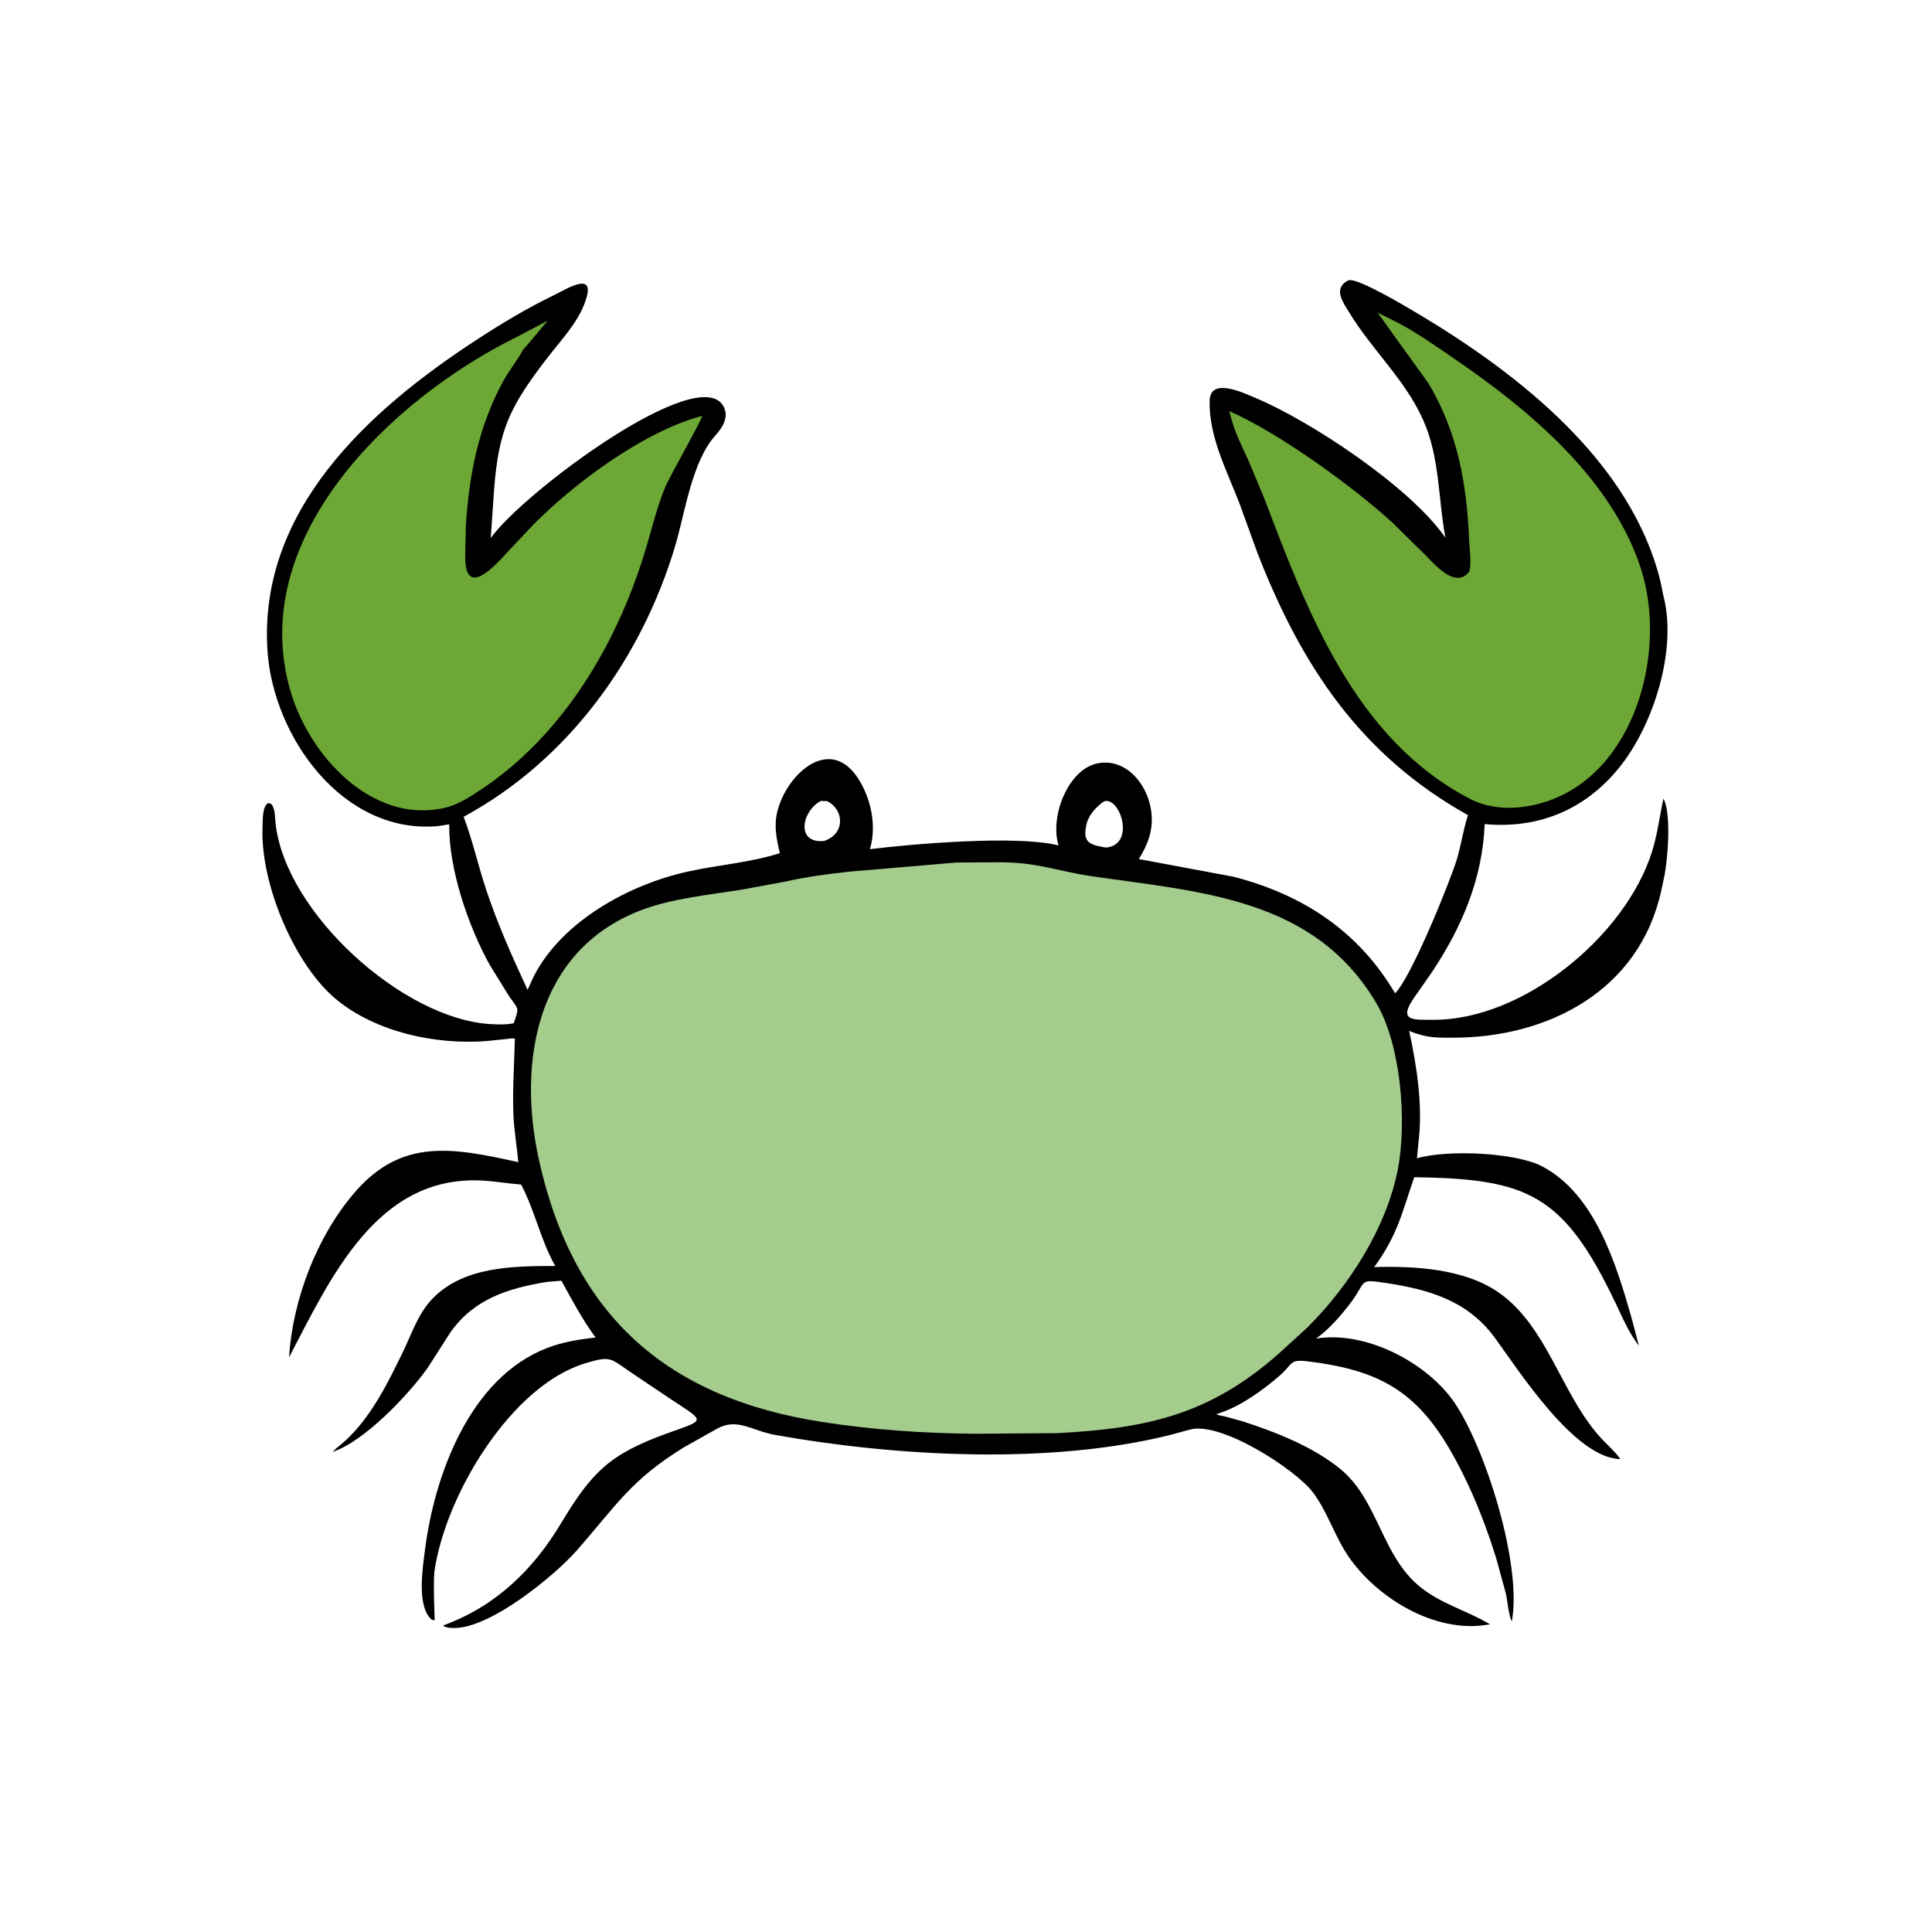
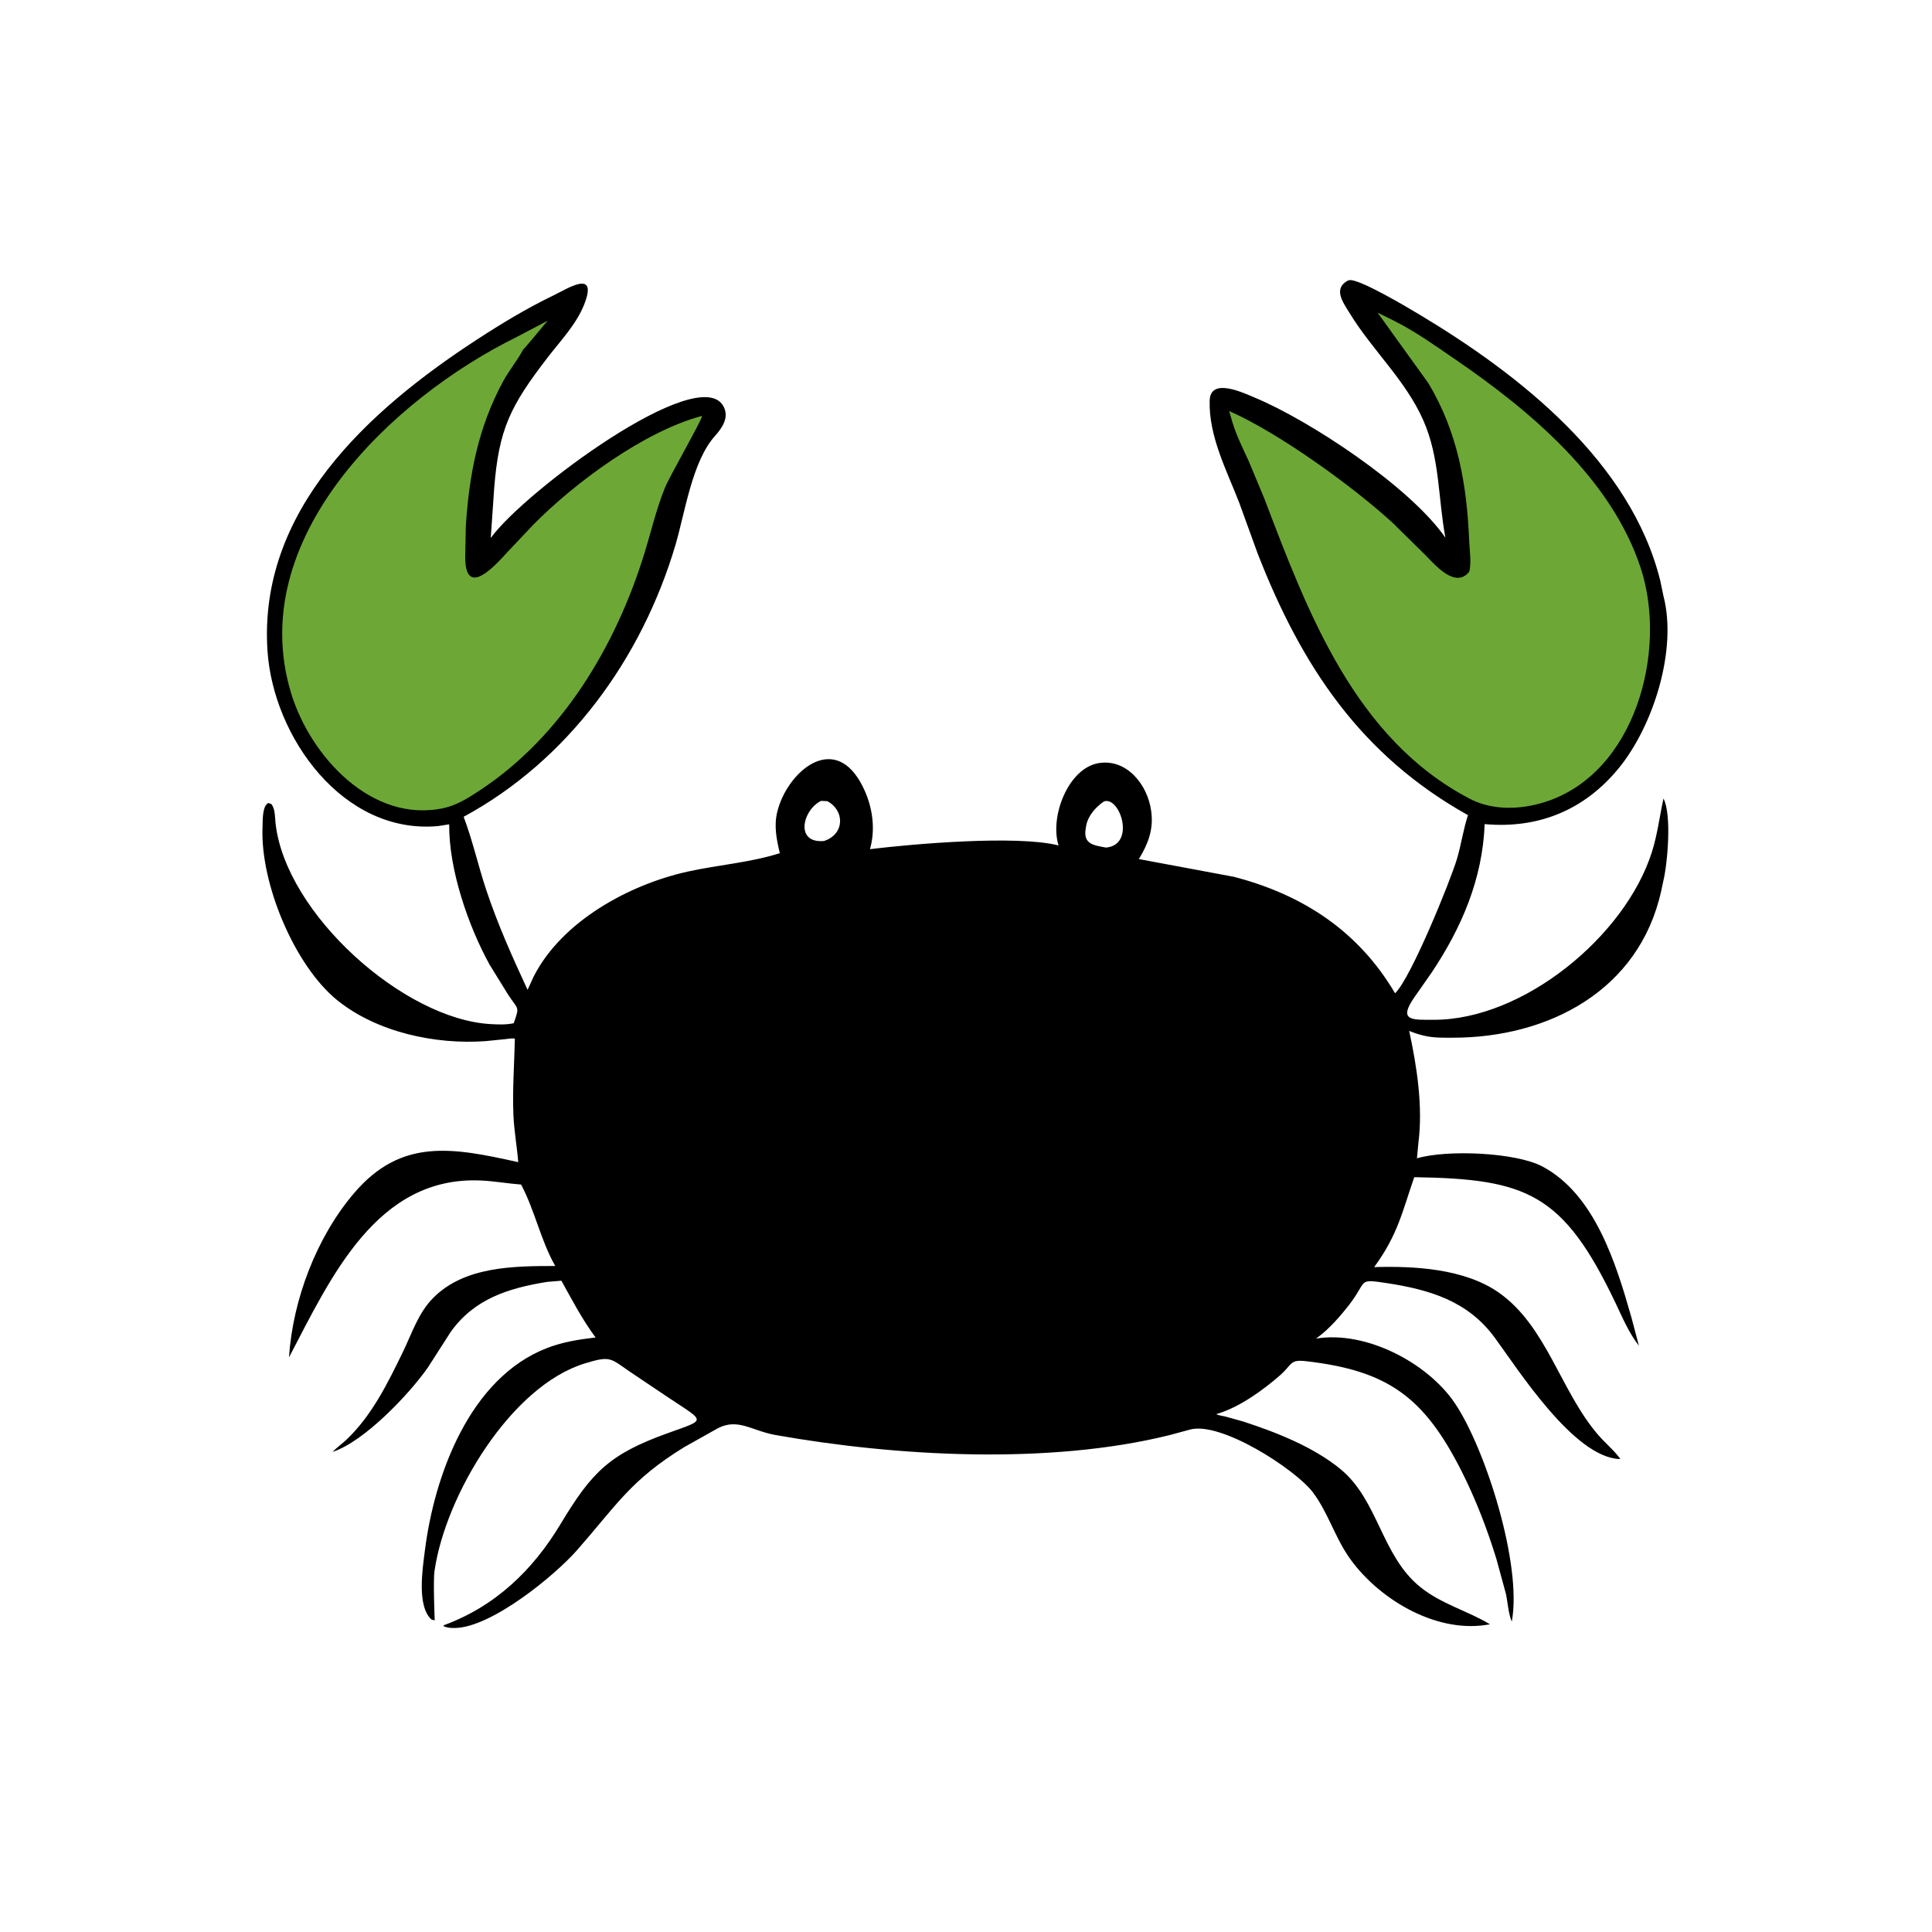
<svg xmlns="http://www.w3.org/2000/svg" version="1.1" style="display: block;" viewBox="0 0 2048 2048" width="640" height="640">
  <path transform="translate(0,0)" fill="rgb(0,0,0)" d="M 1428.58 297.5 L 1430.07 297.041 C 1439.84 294.64 1493.27 326.604 1504.97 333.624 C 1611.19 397.353 1728.72 489.575 1759.98 615.644 L 1763.36 631.905 C 1778.14 688.789 1752.63 769.171 1716.3 813.861 C 1679.64 858.942 1630.5 878.704 1573.81 873.59 C 1571.57 931.661 1549.44 983.37 1517.54 1031.05 L 1499.82 1056.4 C 1481.12 1082.89 1497.53 1080.97 1519.84 1081.02 C 1614.84 1081.21 1722.82 992.322 1751.06 903.257 C 1757 884.536 1759.17 865.607 1763.36 846.529 C 1772.32 863.414 1767.58 915.881 1763.23 933.715 L 1760.93 944.497 C 1737.61 1049.98 1641.43 1100.11 1539.89 1100.01 C 1529.99 1100 1519.94 1100.29 1510.24 1098.03 L 1509 1097.73 C 1503.66 1096.49 1498.86 1094.84 1493.79 1092.81 C 1501.98 1130.71 1508.5 1172.87 1503.56 1211.58 L 1502.02 1227.86 C 1533.92 1218.49 1606.45 1221.51 1634.77 1236.41 C 1690.68 1265.83 1713.26 1339.94 1729.45 1396.78 L 1737.29 1426.49 C 1726.87 1413.3 1719.71 1396.29 1712.5 1381.17 C 1657.05 1264.84 1618.48 1249.66 1499.16 1247.87 C 1486.4 1284.59 1481.83 1308.88 1456.67 1343.18 C 1499.43 1341.9 1552.36 1344.82 1588.56 1370.04 C 1639.49 1405.53 1654.22 1474.93 1694.2 1521.14 C 1701.74 1529.84 1710.76 1537.15 1717.58 1546.47 L 1716.49 1546.63 C 1668.38 1544.48 1609.81 1452.57 1584.65 1418.18 C 1556.07 1379.12 1515.71 1367.02 1468.94 1359.98 C 1438.63 1355.41 1449.75 1357.95 1430.13 1383.18 C 1420.52 1395.54 1408.9 1408.88 1396.25 1418.09 L 1395.04 1418.97 C 1447.99 1410.23 1513.29 1444.69 1542.11 1487.3 C 1574.64 1535.41 1613.85 1659.03 1602.54 1718.99 C 1598.84 1710.31 1598.36 1698.71 1596.3 1689.37 L 1586.24 1652.53 C 1576.38 1620.44 1564.12 1588.69 1548.93 1558.74 C 1509.17 1480.33 1470.62 1453.02 1385.18 1442.99 C 1366.74 1440.83 1370.59 1445.88 1356.76 1457.98 C 1338.67 1473.81 1314.18 1491.44 1290.91 1498.55 L 1289.35 1499.02 C 1291.43 1500.42 1296.17 1500.92 1298.75 1501.54 L 1317.91 1506.89 C 1352.89 1518.25 1392.19 1533.74 1420.85 1557.23 C 1461.08 1590.21 1464.32 1648.92 1505.39 1682.19 C 1527.91 1700.43 1555.23 1707.25 1579.47 1721.84 L 1575.12 1722.51 C 1519.96 1730.93 1459.07 1693.44 1429.24 1649.65 C 1414.72 1628.32 1407.03 1602.05 1391.55 1581.73 C 1373.11 1557.54 1293.47 1505.77 1260.79 1515.59 L 1239.62 1521.32 C 1111.88 1553 949.976 1543.9 821.919 1521.14 C 797.18 1516.74 782.388 1503.02 761.129 1513.91 L 725.086 1534.15 C 668.557 1569 653.965 1595.02 611.875 1643.03 C 588.074 1670.18 520.853 1725.35 482.046 1725.75 L 480 1725.73 C 476.258 1725.75 473.66 1725.13 470.115 1723.87 L 470.5 1722.8 C 525.067 1702.74 564.765 1664.57 594.313 1615.39 C 627.447 1560.24 646.219 1541.42 707.629 1519.28 C 749.453 1504.2 747.968 1507.82 708.552 1481.48 L 667.953 1454.24 C 646.788 1439.71 647.365 1436.91 620 1445.27 C 541.529 1469.22 472.236 1584.9 460.609 1665.21 C 458.998 1676.34 460.88 1717.44 460.792 1717.64 L 457.5 1716.87 C 441.514 1702.72 448.088 1662.15 450.352 1644 C 460.306 1564.21 497.772 1460.58 580.028 1428.92 C 596.664 1422.51 613.746 1419.81 631.358 1417.8 C 617.416 1399.1 606.386 1377.96 595.086 1357.59 L 579.82 1358.88 C 538.98 1365.53 502.826 1376.75 477.781 1411.87 L 453.462 1449.78 C 433.816 1477.75 386.36 1528.05 352.498 1539.09 C 357.103 1534.4 362.597 1530.52 367.393 1525.97 C 394.167 1500.59 411.121 1465.99 427.027 1433.26 C 436.732 1413.28 443.314 1391.8 459.399 1375.65 C 492.59 1342.34 544.452 1342.08 588.567 1342 C 573.028 1314.58 566.982 1283.11 552.364 1255.66 C 538.107 1254.61 524.221 1252.05 509.801 1251.39 C 399.355 1246.33 350.605 1354.38 306.338 1438.92 C 310.359 1377.52 335.655 1311.13 375.541 1264.53 C 425.508 1206.16 479.687 1216.43 549.361 1231.94 C 548.019 1215.24 544.937 1198.61 544.246 1181.9 C 543.123 1154.7 545.191 1128.13 545.785 1101.03 C 542.71 1100.33 539.062 1101.17 535.914 1101.51 L 514.602 1103.65 C 461.56 1107.48 399.501 1094.25 357.45 1060.23 C 312.329 1023.72 275.75 936.499 278.299 876.852 C 278.567 870.589 277.758 854.401 284.5 851.178 L 287.642 852.366 C 291.755 857.311 291.414 866.362 292.078 872.5 C 302.407 968.113 427.793 1080.52 520.15 1085.59 C 528.125 1086.02 536.741 1086.39 544.569 1084.65 C 550.811 1066.69 549.687 1070.9 538.912 1054.82 L 519.22 1022.96 C 496.602 982.173 475.619 921.649 476.183 873.821 L 464.276 875.689 C 363.702 884.799 289.685 781.349 283.555 690.029 C 273.587 541.537 389.837 435.47 504.602 360.596 C 531.175 343.259 558.446 326.738 587.058 312.972 C 601.279 306.13 634.464 284.412 619.163 323 C 610.991 343.607 594.295 361.106 580.875 378.501 C 540.652 430.638 528.715 455.039 523.807 518.267 L 520.218 570.312 C 555.323 521.467 740.193 384.223 766.658 430.285 C 773.475 442.15 765.658 453.461 757.937 462.083 C 733.503 489.37 726.099 543.735 715.964 577.869 C 680.282 698.048 602.388 805.786 491.489 865.832 C 500.975 890.889 506.852 917.585 515.338 943.065 C 527.613 979.922 542.942 1014.12 559.254 1049.28 L 565.82 1034.95 C 595.754 976.41 666.925 937.703 728.835 923.966 C 761.247 916.774 794.954 914.489 826.647 904.401 C 823.148 889.622 820.248 875.618 823.943 860.531 C 834.061 819.226 882.24 776.49 912.153 829.275 C 923.915 850.03 928.833 875.799 922.519 898.922 L 922.173 900.159 C 967.089 894.649 1076.63 885.1 1121.31 896 L 1122.11 896.202 C 1112.52 865.561 1132.47 814.256 1164.61 808.944 C 1194.47 804.008 1216.5 831.945 1220.24 859.288 L 1220.4 860.5 C 1222.92 879.303 1216.93 894.866 1207.23 910.646 L 1307.76 929.416 C 1381.35 948.439 1440.23 987.313 1478.82 1052.9 C 1495.54 1037.24 1537.88 932.812 1544.56 910.081 C 1548.91 895.257 1551.11 879.619 1555.82 865.049 L 1556.14 864.113 C 1442.72 800.773 1379.92 706.644 1333.18 586.786 L 1313.57 532.762 C 1300.2 498.277 1281.33 462.65 1282.29 424.735 C 1282.92 399.538 1318.05 416.471 1330.17 421.51 C 1387.83 445.485 1494.5 515.557 1532.19 570.003 C 1524.31 527.826 1526.49 485.731 1508.75 445.525 C 1489.92 402.881 1454.74 371.335 1430.7 332 C 1423.82 320.74 1412.82 306.234 1428.58 297.5 z M 1170.29 849.5 C 1161.71 855.38 1153.43 864.489 1151.44 875.062 L 1150.88 878.416 C 1148.15 894.753 1158.97 896.034 1172.45 898.463 C 1204.15 895.567 1187.3 843.824 1170.29 849.5 z M 870.393 848.958 C 850.606 858.629 842.433 894.431 873.566 891.472 C 895.61 884.19 895.544 859.123 877 849.275 L 870.393 848.958 z" />
  <path transform="translate(0,0)" fill="rgb(109,168,54)" d="M 1476.37 353.798 L 1460.37 331.425 L 1478.57 340.454 C 1501.05 351.88 1521.69 366.636 1542.46 380.853 C 1622.02 435.297 1708.59 507.749 1739.44 602.792 C 1767.67 689.789 1733.85 819.415 1638 850.07 C 1612.22 858.315 1582.39 859.475 1557.96 846.7 C 1436.27 783.083 1386.34 649.482 1340.36 528.754 L 1323.69 488.765 C 1317.63 475.539 1310.86 462.079 1306.59 448.167 L 1302.95 435.728 C 1355.18 458.575 1434.33 515.747 1476.28 554.253 L 1510.98 588.41 C 1521.11 598.615 1542.83 624.635 1557.52 605.93 C 1559.96 596.155 1557.75 582.775 1557.34 572.576 C 1554.92 513.123 1545.13 457.732 1514.03 406.016 L 1476.37 353.798 z" />
  <path transform="translate(0,0)" fill="rgb(109,168,54)" d="M 547.861 357.148 L 580.595 339.935 C 577.277 343.627 555.929 369.814 554.841 370.146 C 548.521 381.938 539.675 392.549 533.206 404.501 C 507.085 452.757 497.336 502.733 493.814 557.403 L 493.13 590.396 C 493.147 634.451 523.874 600.703 538.104 585.018 L 565.833 555.701 C 609.162 511.914 682.563 457.273 744.174 440.866 C 744.715 444.315 709.909 504.469 704.612 517.622 C 695.586 540.036 690.21 563.59 683.091 586.625 C 652.774 684.722 595.908 780.276 508.733 837.737 C 497.45 845.175 484.637 853.363 471.312 856.379 C 394.309 873.808 328.671 801.295 308.5 734.527 C 259.066 570.901 415.395 422.365 547.861 357.148 z" />
-   <path transform="translate(0,0)" fill="rgb(164,204,140)" d="M 1013.97 914.302 L 1061.98 914.044 C 1100.3 914.365 1122.05 923.621 1156.34 928.681 C 1271.31 945.644 1392.94 951.022 1459.23 1063.83 C 1484.91 1107.51 1491.71 1188.61 1481.71 1239.81 C 1469.62 1301.73 1430.02 1363.06 1386.29 1406.82 L 1355.13 1435.25 C 1282.91 1498.84 1217.38 1514.29 1120.49 1519.2 L 1034.36 1519.85 C 979.307 1519.42 924.44 1515.68 870 1507.11 C 708.834 1481.72 608.679 1396.81 571.471 1230.36 C 548.03 1125.5 568.882 1008.19 677.877 965.5 C 712.592 951.903 752.36 948.722 788.944 942.577 L 831.078 934.771 C 857.565 929.004 873.366 927.099 900.287 923.966 L 1013.97 914.302 z" />
</svg>